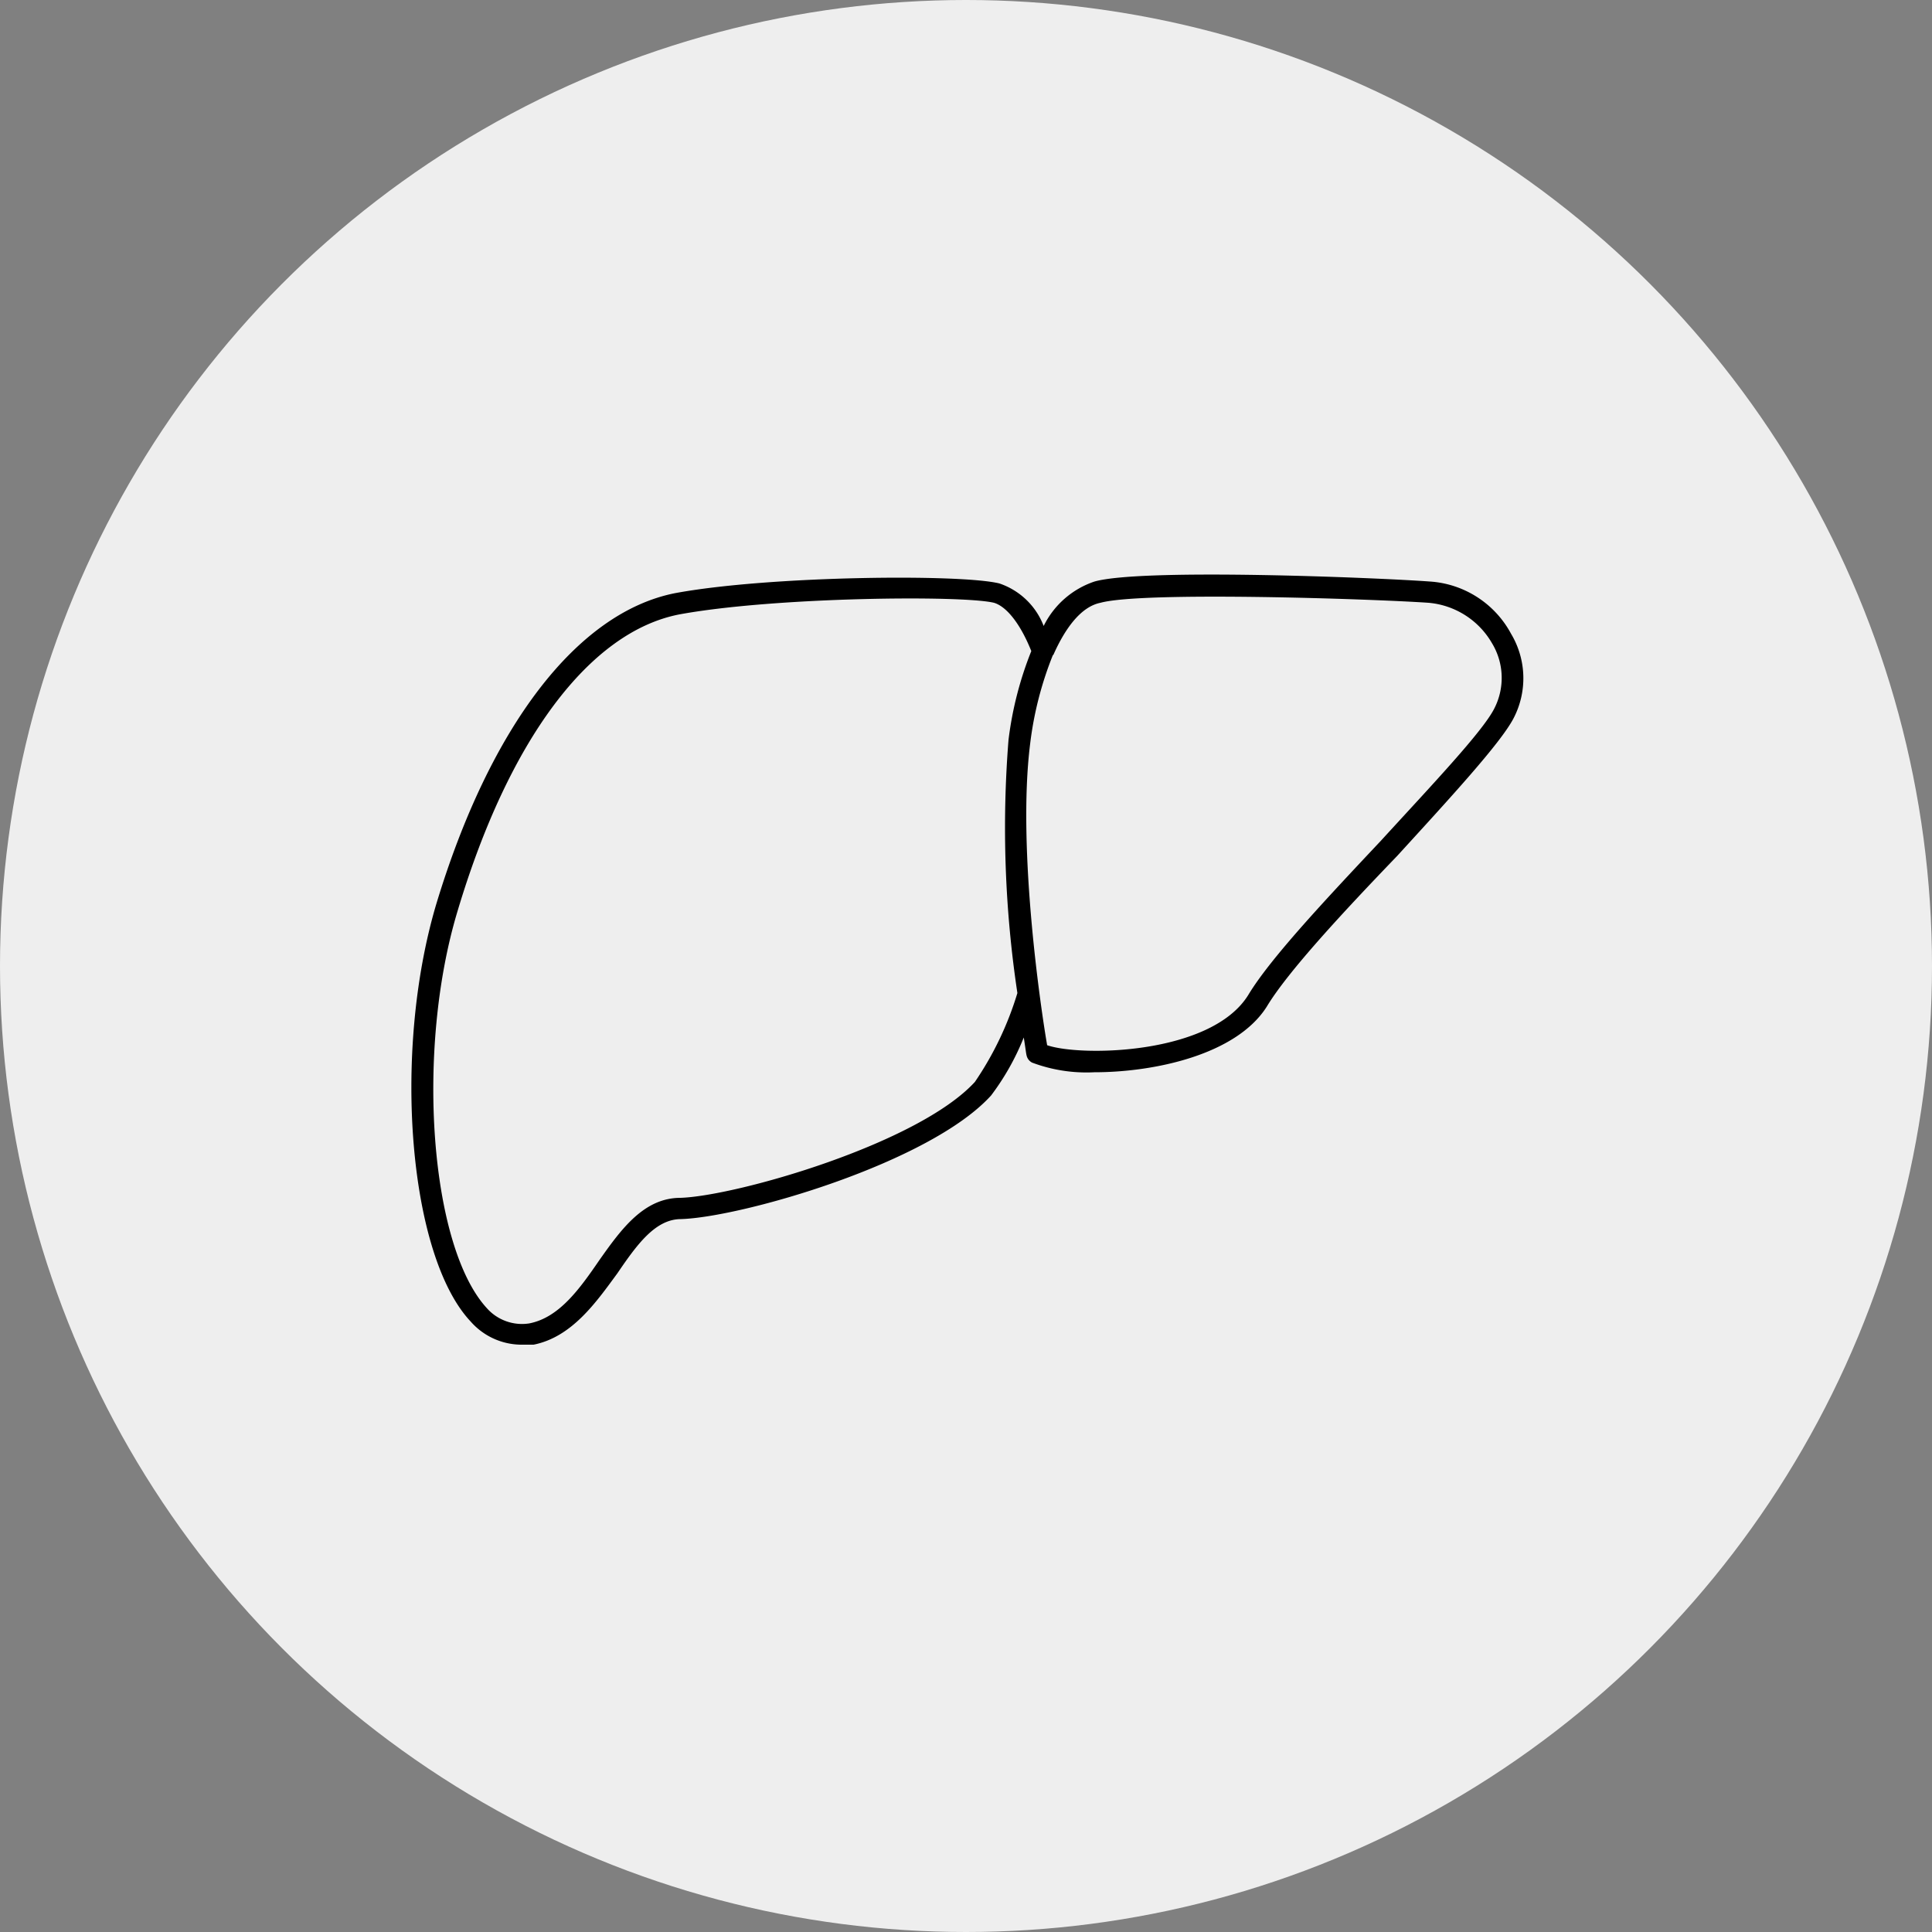
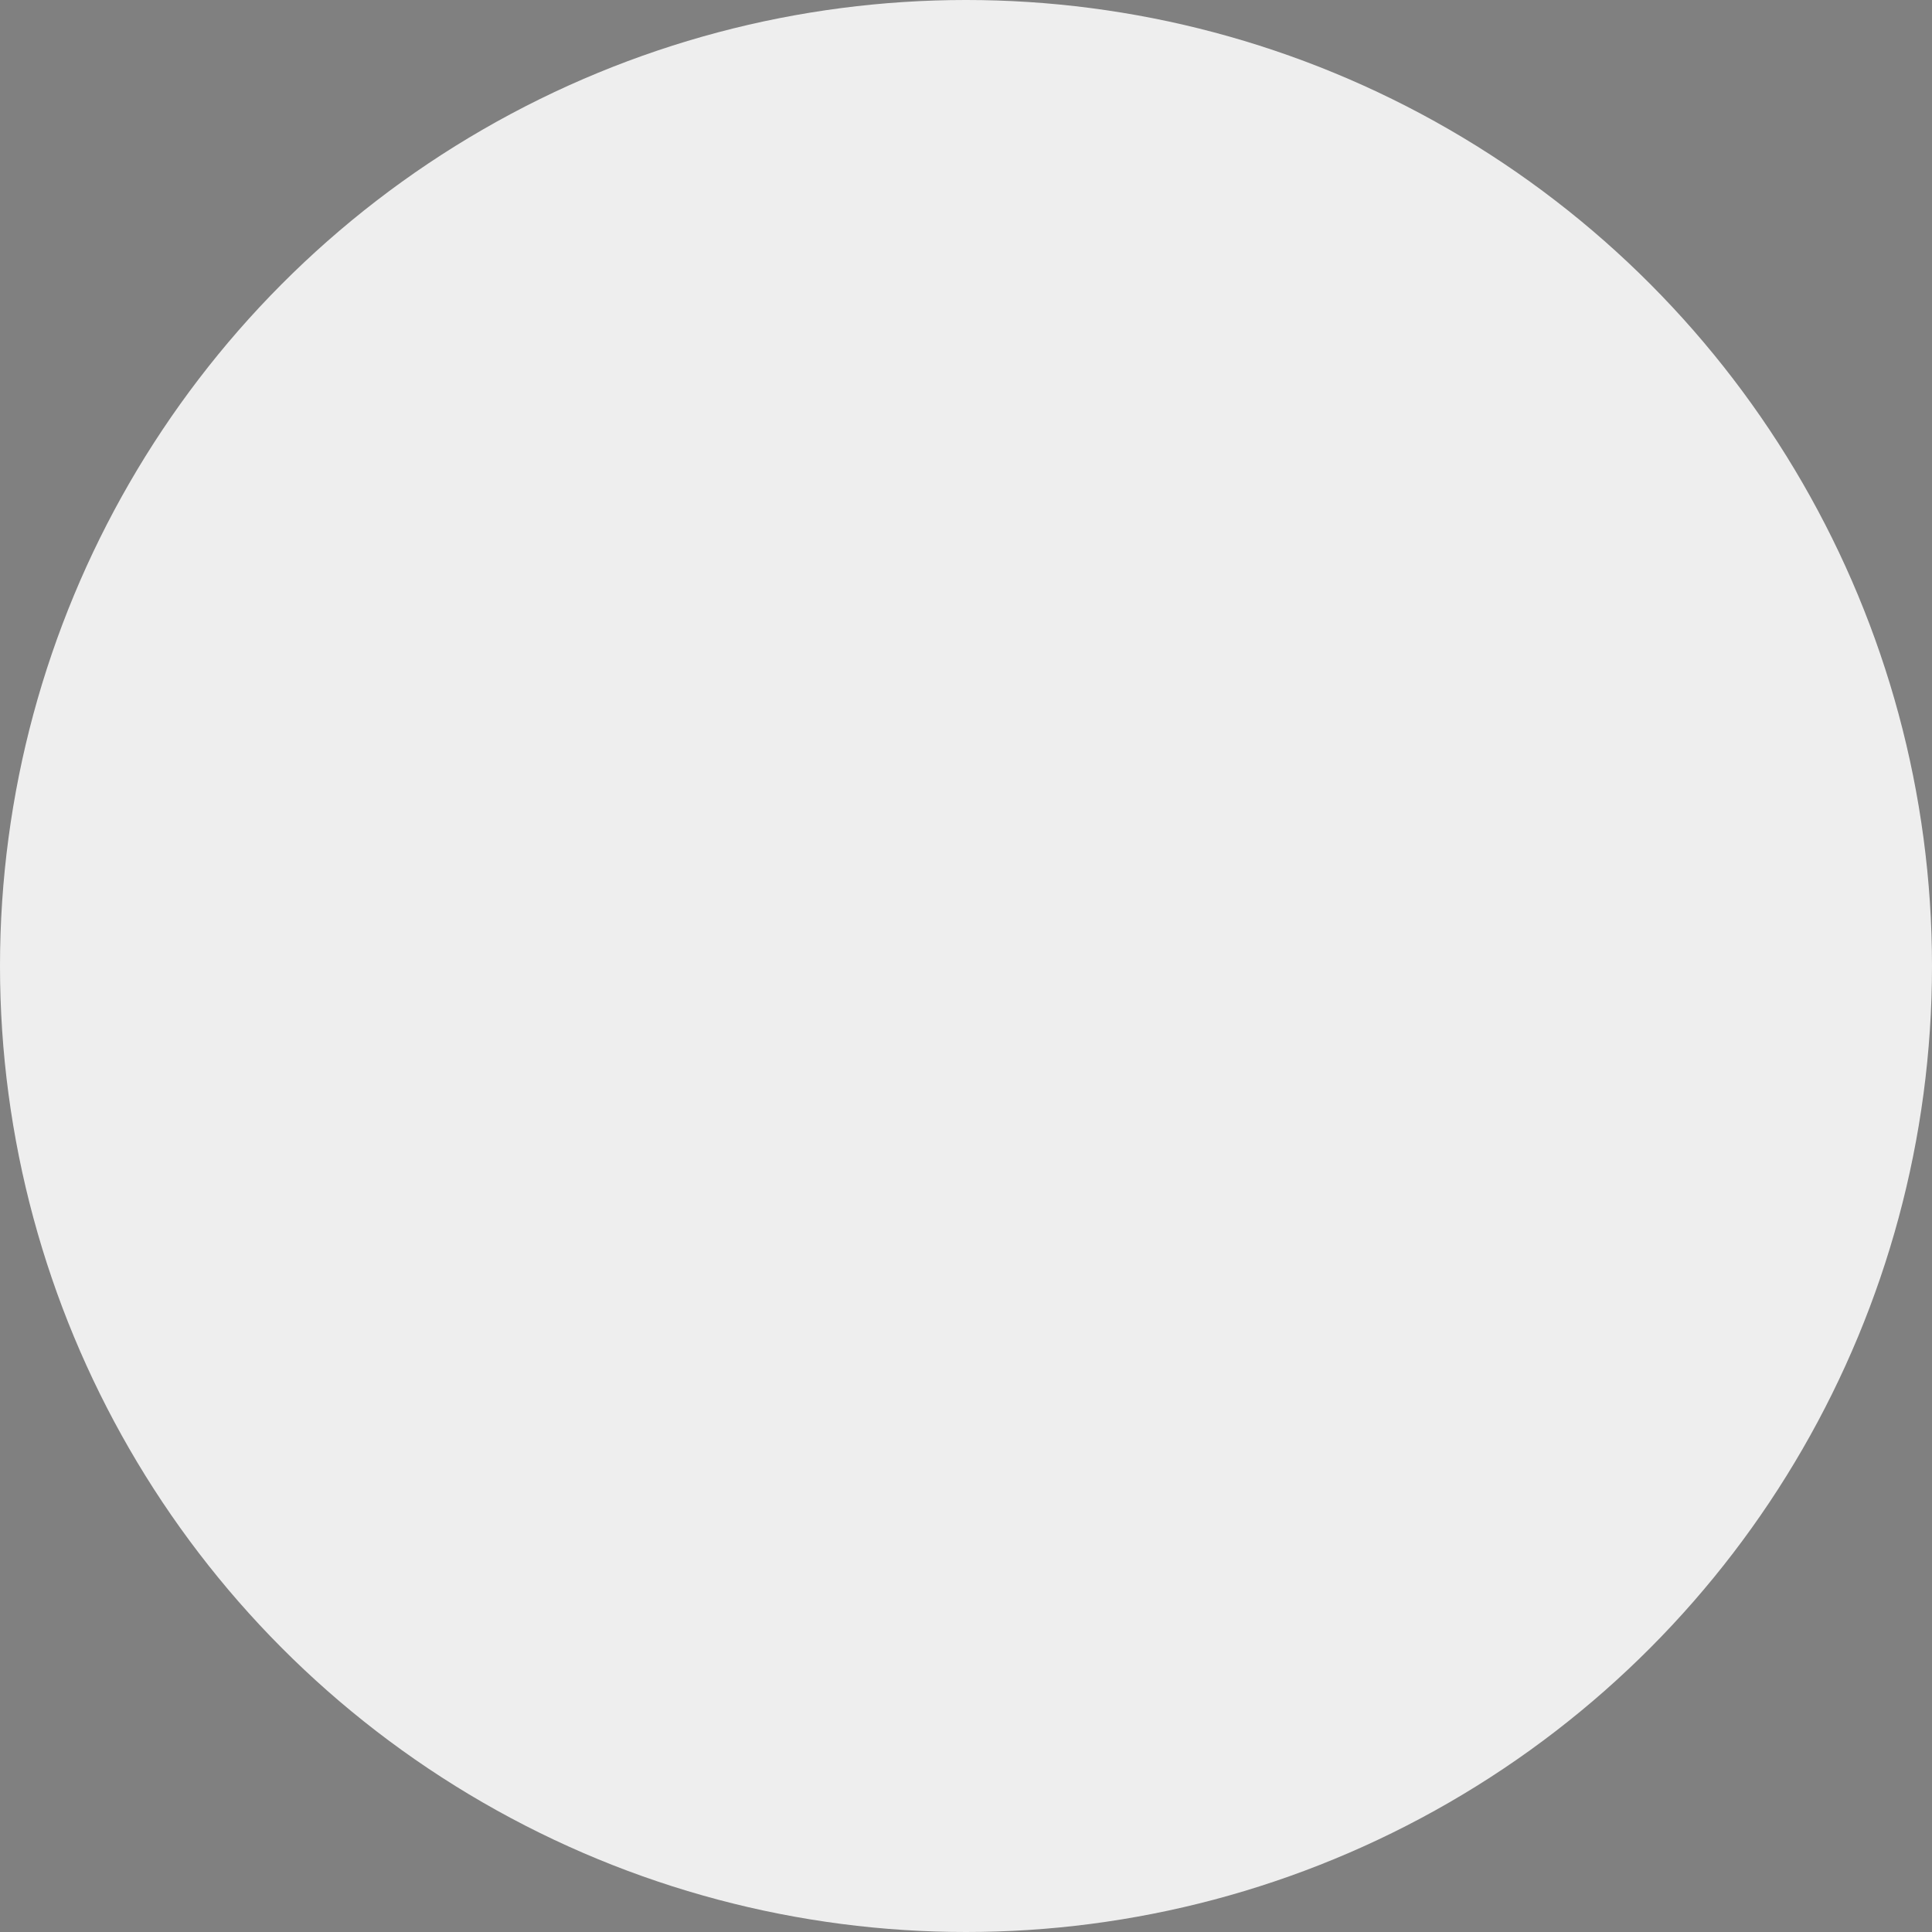
<svg xmlns="http://www.w3.org/2000/svg" id="icn__medical03.svg" width="100" height="100" viewBox="0 0 100 100">
  <rect x="0" y="0" width="100" height="100" fill="#808080" stroke="none" />
  <defs>
    <style>
      .cls-1 {
        fill: #eee;
      }

      .cls-2 {
        fill-rule: evenodd;
      }
    </style>
  </defs>
  <circle id="楕円形_5" data-name="楕円形 5" class="cls-1" cx="50" cy="50" r="50" />
-   <path id="シェイプ_926" data-name="シェイプ 926" class="cls-2" d="M1088.21,10961.8a5.147,5.147,0,0,0-4.19-2.7c-2.72-.2-14.91-0.7-17.37,0a4.543,4.543,0,0,0-2.63,2.3,3.732,3.732,0,0,0-2.29-2.2c-1.99-.5-11.93-0.4-16.78.5-5.08,1-9.59,6.9-12.37,16.1-2.29,7.7-1.42,18.2,1.78,21.6a3.512,3.512,0,0,0,2.58,1.2h0.68c1.99-.4,3.24-2.2,4.34-3.7,1.02-1.5,1.97-2.8,3.29-2.8,3.15-.1,12.88-2.9,16.05-6.4a12.927,12.927,0,0,0,1.69-3c0.08,0.5.13,0.9,0.14,0.9a0.551,0.551,0,0,0,.29.4,8,8,0,0,0,3.22.5c3.1,0,7.35-.9,8.93-3.4,1.08-1.8,3.96-4.9,6.75-7.8,2.74-3,5.32-5.8,6.01-7.1A4.484,4.484,0,0,0,1088.21,10961.8Zm-27.75,23.2c-2.93,3.2-12.32,5.9-15.24,6-1.88,0-3.05,1.6-4.18,3.2-1.03,1.5-2.09,3-3.65,3.3a2.43,2.43,0,0,1-2.2-.8c-2.93-3.2-3.68-13.3-1.52-20.5,2.65-8.9,6.84-14.5,11.5-15.4,4.9-.9,14.61-1,16.28-0.6,0.66,0.2,1.37,1.1,1.93,2.5a18.31,18.31,0,0,0-1.18,4.6,57.5,57.5,0,0,0,.46,13.1A16.734,16.734,0,0,1,1060.46,10985Zm26.87-19.3c-0.62,1.2-3.28,4-5.84,6.8-2.82,3-5.74,6.1-6.88,8-1.92,3.1-8.67,3.2-10.41,2.6-0.28-1.6-1.57-10.1-.88-15.6a18.068,18.068,0,0,1,1.18-4.6h0.02c0.62-1.4,1.44-2.5,2.44-2.7,2.18-.6,14.08-0.2,16.98,0a4.216,4.216,0,0,1,3.29,2.1A3.465,3.465,0,0,1,1087.33,10965.7Z" transform="translate(-1010 -10929)" />
</svg>